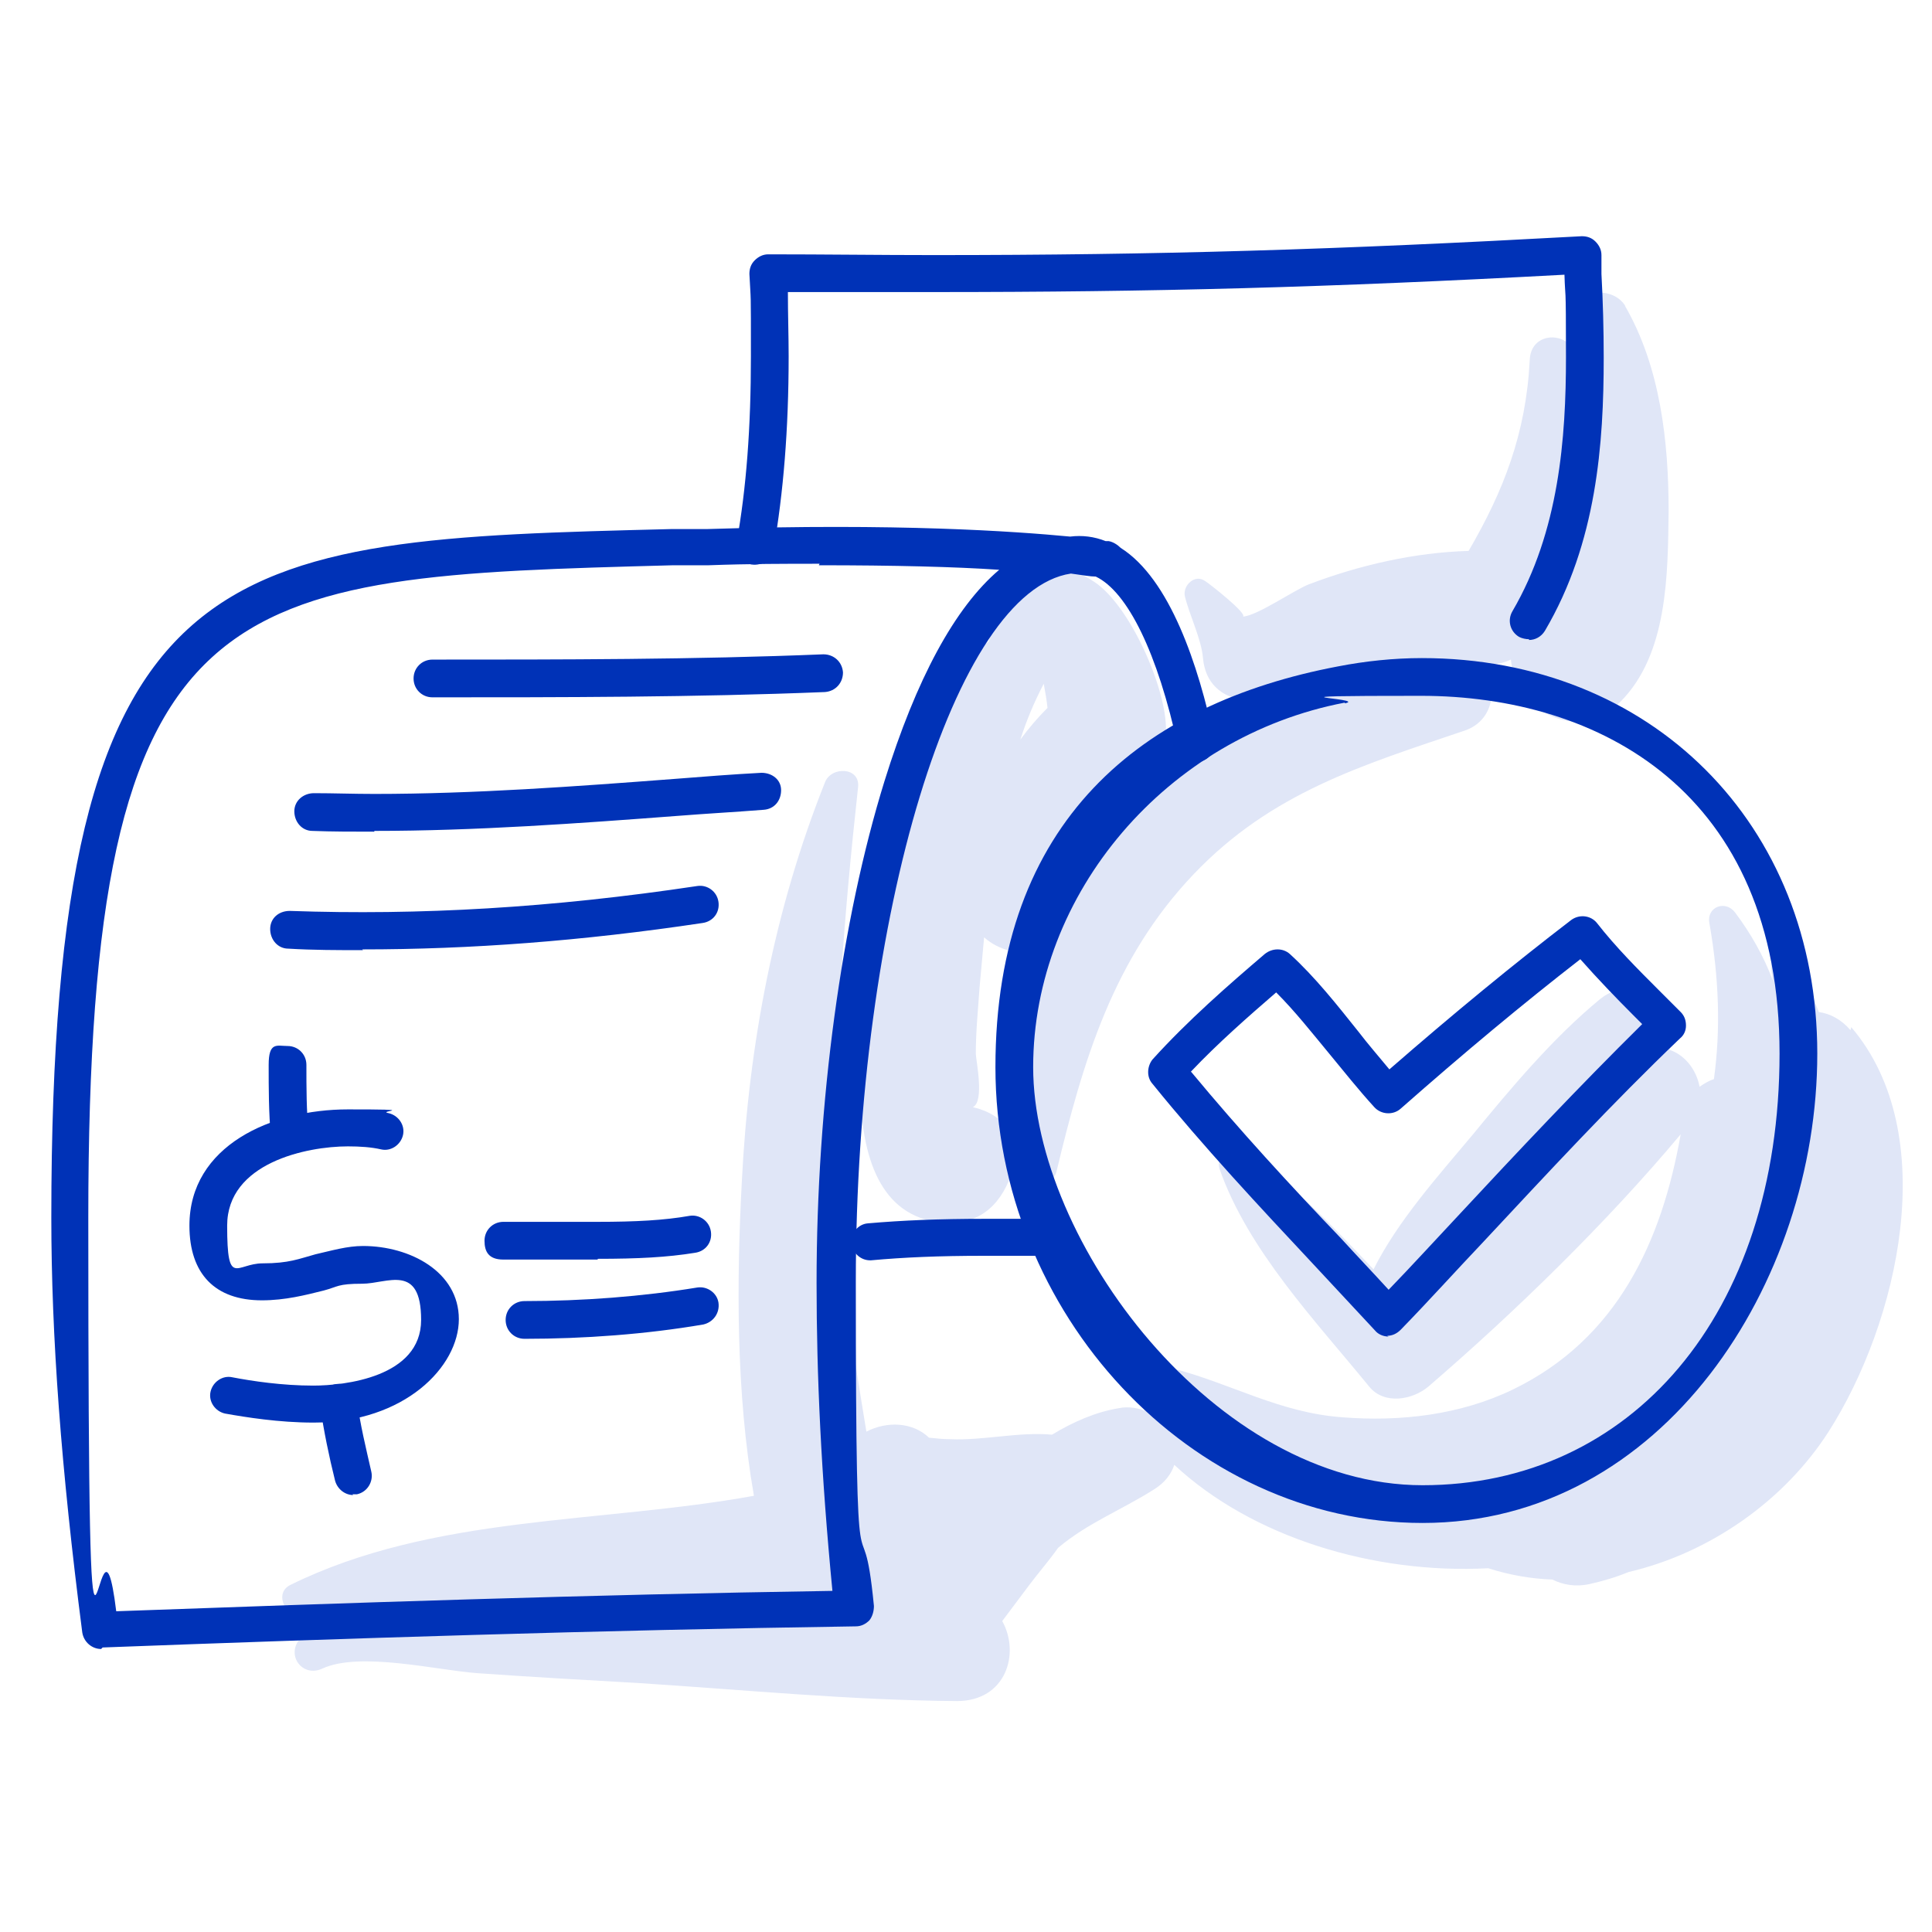
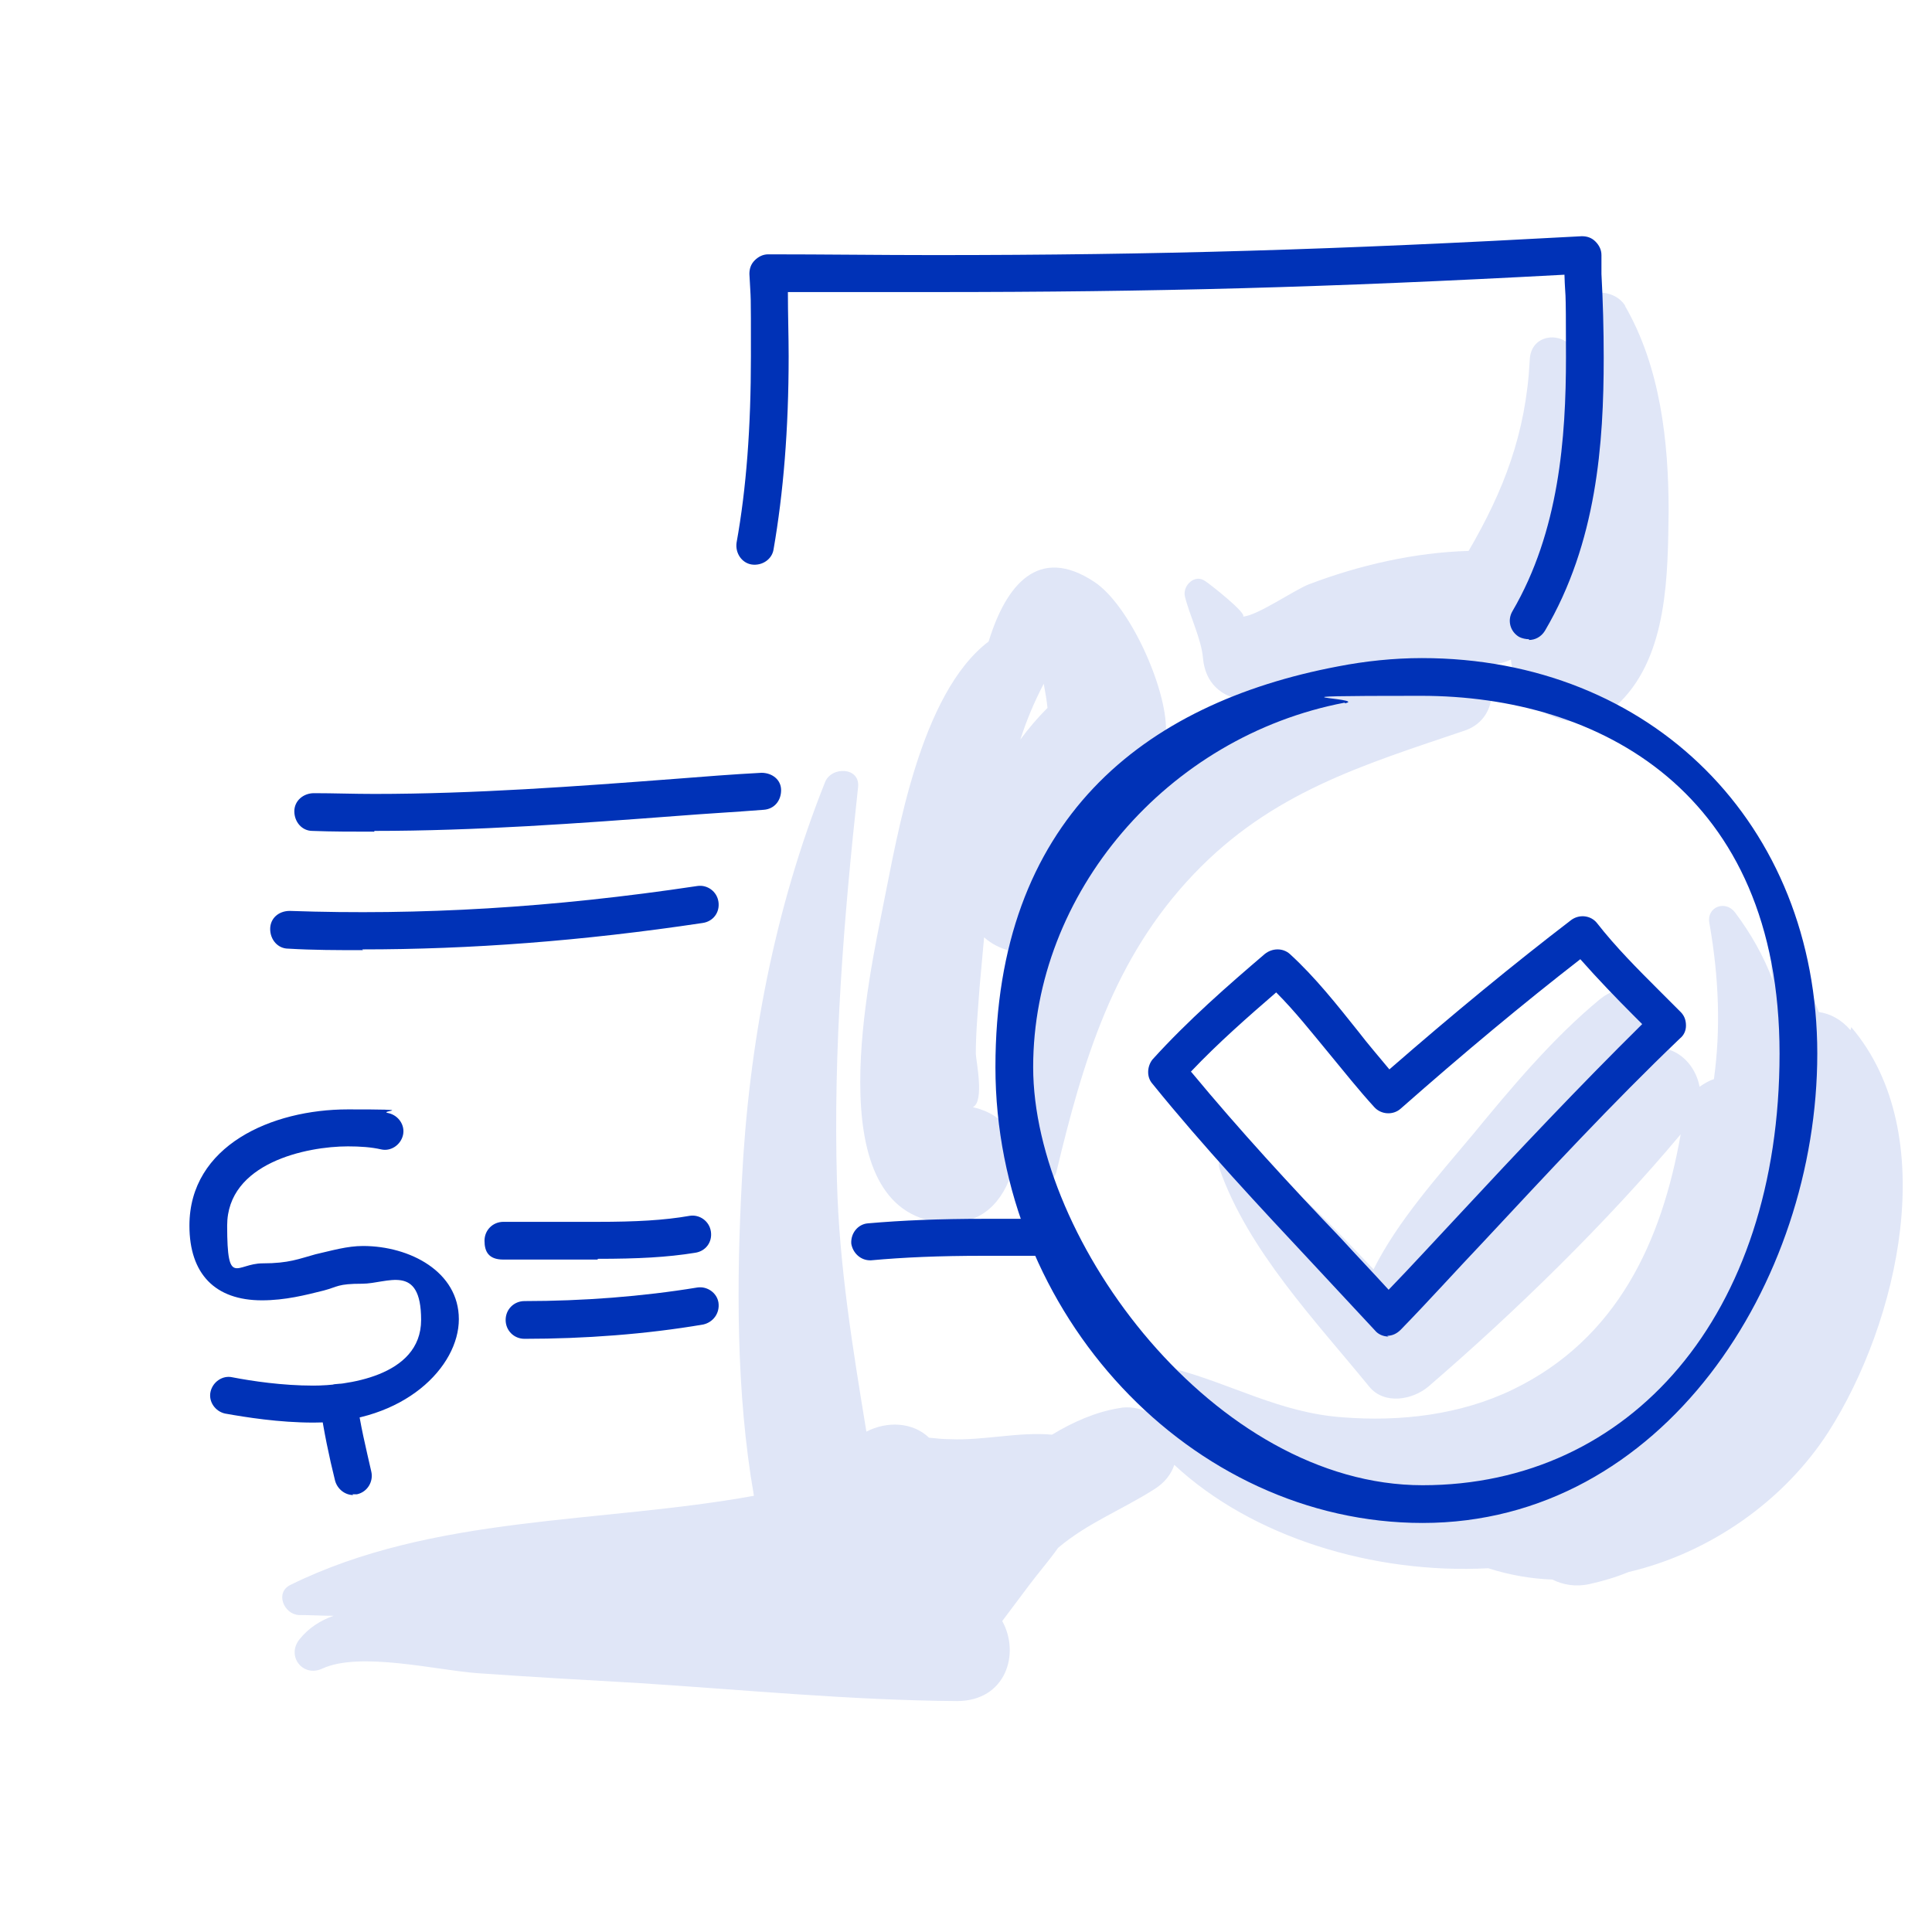
<svg xmlns="http://www.w3.org/2000/svg" id="Camada_1" data-name="Camada 1" version="1.1" viewBox="0 0 256 256">
  <defs>
    <style>
      .cls-1 {
        fill: #e0e6f7;
      }

      .cls-1, .cls-2 {
        stroke-width: 0px;
      }

      .cls-2 {
        fill: #0032b7;
      }
    </style>
  </defs>
  <path class="cls-1" d="M215.4,40.6c-1.6-2.7-6.3-2.4-7,.9-.3,1.3-.5,2.6-.7,3.9-1.8-1.4-4.9-.7-5,2.3-.5,9.8-3.5,17.4-8.1,25.3-7.2.2-14.5,1.9-21.1,4.4-1.9.7-6.9,4.2-8.8,4.3.6-.4-4.5-4.4-5-4.7-1.4-1-3,.6-2.7,2,.6,2.5,2.2,5.7,2.4,8.2.3,3.3,2.4,5.2,5.6,5.6.2,0,.4,0,.6,0-4.7,2.2-9,5.2-12.8,8.7.9-1.4,1.6-2.9,1.7-4.7.1-5.6-4.8-16.6-9.5-19.7-7.4-4.9-11.7.4-14,7.9-9.1,6.9-12.1,25.8-13.9,34.6-1.9,9.7-8.7,39.8,6.9,42.3,4.6.7,7.9-1.2,9.7-5.5,0-.2.2-.4.3-.7,2-4.8-1.1-8.1-5.1-9,1.6-.7.4-6.3.4-7.1,0-2.9.3-5.9.5-8.8.2-2.2.4-4.4.6-6.6,2,1.8,4.9,2.4,7.4,1.8-.7,2.6-1.1,5.2-1.3,7.9-1.9,7.1-2.4,14.3-1,21.3.4,2.3,4,2.2,4.5,0,3.5-14.6,7.5-28.2,18.2-39.4,10.3-10.8,22.3-14.4,35.9-19,4.1-1.4,4.5-6.4,1.9-8.7.4,0,.7,0,1.1,0,1.2,0,2.2-.3,3.1-.7.6,6.6,8.7,11.4,14.5,5.6,6.3-6.3,6.3-16.9,6.4-25.3,0-9.2-1.1-19.1-5.8-27.2ZM135.2,98c.8-2.5,1.8-4.9,3.1-7.4.2,1.1.4,2.2.5,3.2-1.3,1.3-2.5,2.7-3.6,4.2Z" />
  <path class="cls-1" d="M245.2,136.5c-1.2-1.4-2.7-2.2-4.2-2.4-.9-2.4-1.9-4.7-3-7-.7-1.5-3.5-.8-3.3.9,0,.6.1,1.3.2,1.9-1.2-3.2-2.9-6.2-5-9-1.3-1.7-3.8-.7-3.4,1.4,1.3,7.4,1.5,14.2.6,20.7-.7.2-1.3.6-1.9,1-.4-2.2-1.9-4.2-4-4.9,2.9-5.1-4-10.9-9.2-6.7-6.3,5.2-11.8,11.8-16.9,18-4.6,5.5-9.9,11.4-13.1,17.8-5.4-5.7-10.9-11.6-17.3-15.6-1.5-.9-3.7.6-3.1,2.3,3.8,10.8,12.7,20.1,19.8,28.8,2,2.5,5.8,1.8,7.9,0,11.5-9.9,23.6-21.7,33.4-33.4-2.5,14.2-8.4,27.1-22.2,33.8-7,3.4-15,4.3-22.6,3.7-8.4-.6-14.8-4.5-22.6-6.5-1.9-.5-3.1,1.4-2.3,3.1.6,1.2,1.3,2.4,2.1,3.5-.7-.3-1.4-.5-2.1-.8-.3-.1-.6-.1-.9,0-1.1-.5-2.5-.8-3.9-.5-3,.5-6,1.8-8.8,3.5-4.4-.4-9.1.8-13.5.6-.9,0-1.9-.1-2.8-.2-2.2-2.1-5.6-2.2-8.3-.8-1.8-11-3.6-21.9-3.9-33.2-.5-17.5.9-34.8,2.8-52.2.3-2.7-3.6-2.8-4.4-.6-6.7,16.8-10.1,34.8-11,52.8-.7,13.1-.8,28,1.6,41.7-20.4,3.7-42.5,2.5-61.4,11.8-2.1,1-.9,3.9,1.1,4,1.5,0,3.1.1,4.6.1-1.7.6-3.3,1.6-4.5,3.1-1.8,2.2.4,5.1,3,3.9,5-2.3,15.1.2,20.5.6,7.1.5,14.1.9,21.2,1.3,14.1.9,28.3,2.3,42.4,2.4,6.5,0,8.4-6.3,6-10.6,1.2-1.6,2.4-3.2,3.6-4.8,1.2-1.6,2.6-3.2,3.8-4.9,3.9-3.3,8.4-5,12.8-7.8,1.4-.9,2.2-2,2.6-3.2,10.3,9.6,26.4,14.5,41.6,13.7,2.8.9,5.7,1.4,8.5,1.5,1.4.7,3.1,1,4.9.6,1.8-.4,3.5-.9,5.2-1.6,10.7-2.5,20.6-9.4,26.5-18.6,9.2-14.4,15.1-39.4,3-53.6Z" />
  <g>
-     <path class="cls-2" d="M13.4,218.5c-1.2,0-2.3-.9-2.5-2.2-2.8-21.7-4.1-39.2-4.1-55,0-89.2,22.4-89.7,82.3-91.2h4.7c25.1-.8,40.6.3,48,1,1.6-.2,3.2,0,4.7.6.2,0,.4,0,.4,0,.6.1,1.2.5,1.6.9,6.5,4.1,10.3,15.5,12.4,25.4.3,1.3-.6,2.7-1.9,2.9-1.3.3-2.7-.6-2.9-1.9-2.7-12.5-6.7-20.6-10.9-22.6-.7,0-1.8-.2-3.3-.4-15.4,2.3-28.5,45.2-28.5,93.8s.8,26.6,2.4,43c0,.7-.2,1.4-.6,1.9-.5.5-1.1.8-1.8.8-34,.5-67.9,1.6-99.8,2.8,0,0,0,0,0,0ZM108.6,74.7c-4.5,0-9.3,0-14.7.2h-4.7c-59.5,1.6-77.5,2-77.5,86.4s1.2,31.7,3.7,52.2c30.4-1.1,62.6-2.2,94.9-2.7-1.5-15.5-2.1-28.5-2.1-40.8,0-23.9,3.3-48.1,9-66.5,4.2-13.5,9.3-23,15.2-28-5.9-.4-13.9-.6-23.9-.6Z" />
    <path class="cls-2" d="M188.5,201.8c-30.7,0-56.6-27.7-56.6-60.4s19.5-48.2,45.4-53.1c3.6-.7,7.4-1.1,11.1-1.1,30.4,0,52.4,22,52.4,52.4s-20.5,62.2-52.3,62.2ZM178.2,93.1c-23.6,4.5-41.3,25.3-41.3,48.3s24.1,55.4,51.6,55.4,47.3-22.5,47.3-57.2-23.9-47.4-47.5-47.4-6.8.3-10.1,1Z" />
    <path class="cls-2" d="M184,177.1c-.7,0-1.4-.3-1.8-.8-2.7-2.9-5.4-5.8-8.1-8.7-7.2-7.7-14.6-15.6-21.4-24-.8-.9-.7-2.3,0-3.2,4.7-5.2,10.1-9.9,14.9-14,1-.8,2.4-.8,3.3,0,3.4,3.1,6.3,6.8,9.1,10.3,1.3,1.7,2.7,3.3,4.1,5,8.5-7.4,16.4-13.9,24.1-19.8,1.1-.8,2.6-.6,3.4.4,2.5,3.2,5.4,6.1,8.1,8.8,1,1,2,2,3,3,.5.5.7,1.1.7,1.8s-.3,1.3-.8,1.7c-8.9,8.5-17.6,17.9-26,26.9-3.7,3.9-7.3,7.9-11,11.7-.5.5-1.1.8-1.8.8ZM157.9,142.1c6.3,7.6,13.1,15,19.8,22,2.1,2.3,4.2,4.5,6.3,6.8,3.1-3.2,6.1-6.5,9.2-9.8,7.9-8.5,16.1-17.2,24.4-25.4-.4-.4-.8-.8-1.2-1.2-2.3-2.3-4.7-4.8-7-7.4-7.6,5.9-15.4,12.4-23.8,19.8-1,.9-2.6.8-3.5-.2-2.1-2.3-4-4.7-5.9-7-2.4-2.9-4.6-5.7-7.1-8.2-3.7,3.2-7.7,6.7-11.3,10.5Z" />
    <path class="cls-2" d="M115.3,167c-1.3,0-2.3-1-2.5-2.2-.1-1.4.9-2.6,2.2-2.7,4.6-.4,9.4-.6,15.5-.6s5.5,0,8.2,0h.2c1.4,0,2.5,1.1,2.4,2.5,0,1.4-1.1,2.4-2.5,2.4s-.2,0-.2,0c-2.7,0-5.4,0-8.2,0-6,0-10.6.2-15,.6,0,0-.2,0-.2,0Z" />
    <path class="cls-2" d="M202.6,84.7c-.4,0-.9-.1-1.3-.3-1.2-.7-1.6-2.2-.9-3.4,6.2-10.6,7.1-23,7.1-33.7s-.1-7.3-.2-10.9c-31.5,1.7-54.4,2.3-83.6,2.3s-12.8,0-19.3,0c0,3,.1,5.8.1,8.5,0,9.7-.7,18.1-2,25.6-.2,1.3-1.5,2.2-2.9,2-1.3-.2-2.2-1.5-2-2.9,1.3-7.2,1.9-15.3,1.9-24.7s0-6.9-.2-10.9c0-.7.2-1.3.7-1.8.5-.5,1.1-.8,1.8-.8,7.4,0,14.7.1,21.9.1,29.8,0,53.1-.7,85.9-2.5.7,0,1.3.2,1.8.7.5.5.8,1.1.8,1.8v2.5c.2,3.6.3,7.4.3,11.1,0,11.3-.9,24.5-7.8,36.2-.5.8-1.3,1.2-2.1,1.2Z" />
    <g>
-       <path class="cls-2" d="M57.3,92.4c-1.4,0-2.5-1.1-2.5-2.5s1.1-2.5,2.5-2.5c17.1,0,34.8,0,51.8-.7,1.4,0,2.5,1,2.6,2.4,0,1.4-1,2.5-2.4,2.6-17.2.7-34.9.7-52,.7Z" />
      <path class="cls-2" d="M49.6,110.2c-2.8,0-5.6,0-8.2-.1-1.4,0-2.4-1.2-2.4-2.6,0-1.4,1.2-2.4,2.6-2.4,2.6,0,5.2.1,8,.1,13.2,0,26.8-1,39.9-2,3.8-.3,7.6-.6,11.4-.8,1.4,0,2.6.9,2.6,2.3,0,1.4-.9,2.5-2.3,2.6-3.8.3-7.5.5-11.3.8-13.2,1-26.9,2-40.3,2Z" />
      <path class="cls-2" d="M48.1,125.9c-3.3,0-6.6,0-9.9-.2-1.4,0-2.4-1.2-2.4-2.6,0-1.4,1.1-2.4,2.6-2.4,17.2.6,34.7-.4,54-3.3,1.3-.2,2.6.7,2.8,2.1.2,1.4-.7,2.6-2.1,2.8-16,2.4-30.8,3.5-45.1,3.5Z" />
    </g>
    <g>
      <path class="cls-2" d="M41.5,188.5c-4.5,0-8.9-.7-11.7-1.2-1.3-.3-2.2-1.6-1.9-2.9.3-1.3,1.6-2.2,2.9-1.9,2.6.5,6.6,1.1,10.7,1.1s14.3-1.1,14.3-8.7-4.5-4.8-7.8-4.8-3.2.4-5.1.9c-2.4.6-5.1,1.3-8.2,1.3-6.2,0-9.6-3.5-9.6-9.9,0-10.6,10.9-15.4,21-15.4s3.7.2,5.4.5c1.3.3,2.2,1.6,1.9,2.9-.3,1.3-1.6,2.2-2.9,1.9-1.3-.3-2.8-.4-4.4-.4-5.5,0-16,2.2-16,10.5s1.2,5,4.7,5,4.8-.6,7-1.2c2.2-.5,4.2-1.1,6.3-1.1,6.2,0,12.7,3.4,12.7,9.7s-7.2,13.7-19.2,13.7Z" />
-       <path class="cls-2" d="M38.4,152.9c-1.3,0-2.3-.9-2.5-2.2-.3-3.3-.3-6.5-.3-9.6s1.1-2.5,2.5-2.5,2.5,1.1,2.5,2.5c0,3,0,6.1.3,9.1.1,1.4-.8,2.6-2.2,2.7,0,0-.2,0-.3,0Z" />
      <path class="cls-2" d="M46.8,198.1c-1.1,0-2.1-.8-2.4-1.9-.8-3.2-1.5-6.6-2-10-.2-1.4.8-2.6,2.1-2.8,1.4-.2,2.6.8,2.8,2.1.4,3.2,1.2,6.4,1.9,9.5.3,1.3-.5,2.7-1.9,3-.2,0-.4,0-.6,0Z" />
      <path class="cls-2" d="M79.2,166.9c-2.2,0-4.3,0-6.4,0-2.1,0-4.1,0-6.1,0s-2.5-1.1-2.5-2.5,1.1-2.5,2.5-2.5c2,0,4.1,0,6.2,0,2.1,0,4.2,0,6.3,0,5,0,8.8-.2,12.2-.8,1.3-.2,2.6.7,2.8,2.1.2,1.4-.7,2.6-2.1,2.8-3.7.6-7.6.8-12.9.8Z" />
      <path class="cls-2" d="M69.5,177.4c-1.4,0-2.5-1.1-2.5-2.5s1.1-2.5,2.5-2.5c7.7,0,15.6-.6,22.9-1.8,1.3-.2,2.6.7,2.8,2,.2,1.4-.7,2.6-2,2.9-7.6,1.3-15.8,1.9-23.7,1.9Z" />
    </g>
  </g>
</svg>